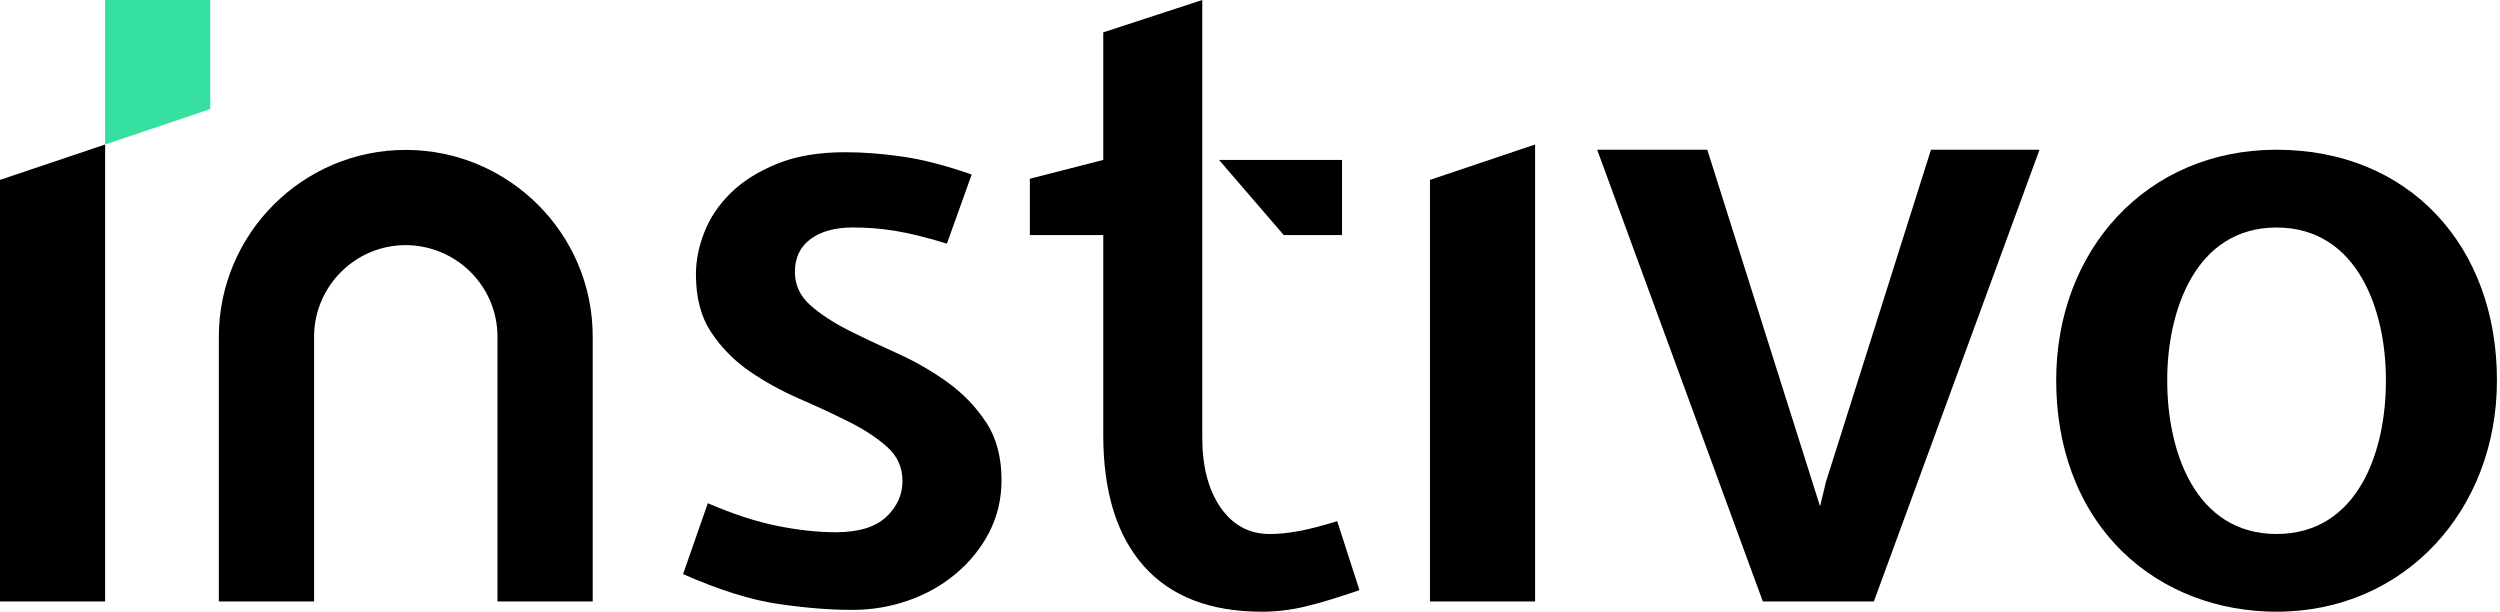
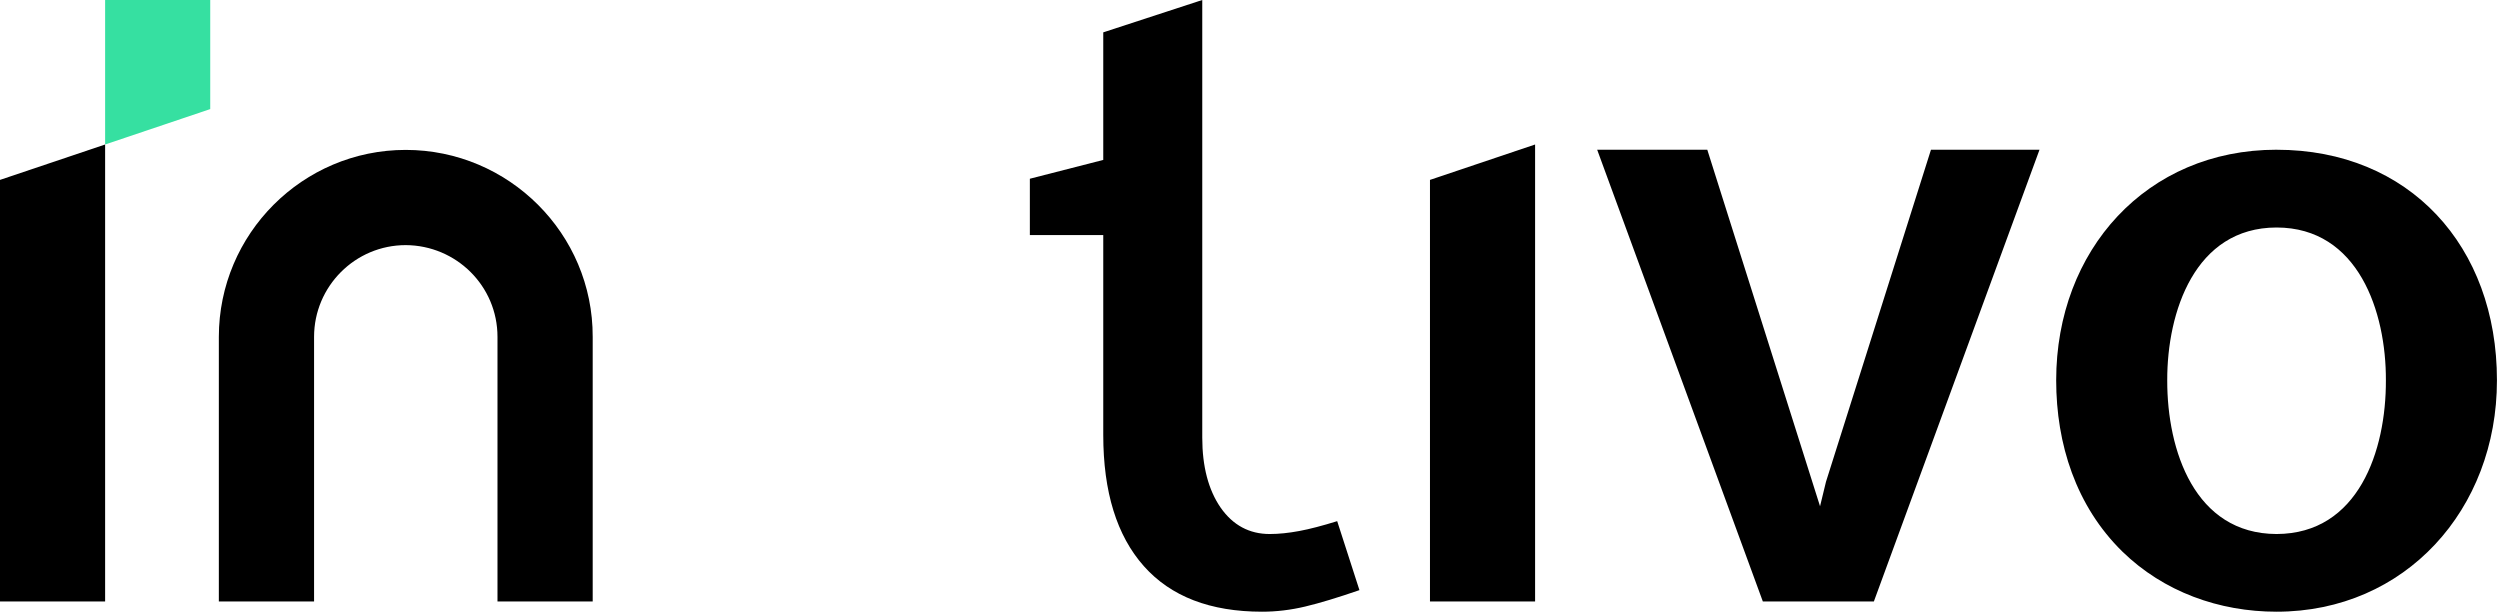
<svg xmlns="http://www.w3.org/2000/svg" width="188" height="46" viewBox="0 0 188 46" fill="none">
-   <path d="M74.164 31.773C73.388 30.599 72.43 29.591 71.274 28.762C70.119 27.925 68.876 27.209 67.548 26.604C66.22 26.009 64.978 25.424 63.822 24.845C62.666 24.259 61.699 23.629 60.932 22.947C60.165 22.265 59.776 21.429 59.776 20.445C59.776 19.375 60.174 18.548 60.967 17.969C61.759 17.39 62.813 17.105 64.141 17.105C65.168 17.105 66.22 17.183 67.291 17.356C68.361 17.528 69.664 17.847 71.208 18.323L73.071 13.122C71.104 12.44 69.37 11.992 67.87 11.776C66.37 11.56 64.936 11.447 63.565 11.447C61.555 11.447 59.839 11.741 58.433 12.318C57.018 12.897 55.862 13.62 54.964 14.5C54.068 15.38 53.395 16.363 52.972 17.45C52.54 18.546 52.334 19.607 52.334 20.634C52.334 22.384 52.712 23.843 53.489 24.999C54.256 26.154 55.223 27.13 56.37 27.923C57.525 28.715 58.768 29.398 60.096 29.977C61.424 30.556 62.666 31.132 63.822 31.711C64.978 32.29 65.945 32.919 66.712 33.609C67.479 34.291 67.867 35.143 67.867 36.17C67.867 37.197 67.461 38.102 66.65 38.869C65.83 39.637 64.571 40.025 62.855 40.025C61.483 40.025 60.009 39.862 58.43 39.542C56.843 39.223 55.108 38.653 53.229 37.843L51.366 43.174C54.1 44.373 56.492 45.125 58.527 45.416C60.562 45.717 62.409 45.864 64.082 45.864C65.54 45.864 66.937 45.632 68.283 45.166C69.639 44.691 70.838 44.02 71.881 43.14C72.933 42.26 73.769 41.224 74.392 40.025C75.005 38.826 75.315 37.523 75.315 36.108C75.315 34.399 74.936 32.952 74.169 31.769L74.164 31.773Z" fill="black" />
  <path d="M100.555 39.191C99.443 39.536 98.492 39.786 97.7 39.933C96.907 40.08 96.172 40.158 95.483 40.158C93.948 40.158 92.715 39.494 91.791 38.173C90.877 36.846 90.41 35.093 90.41 32.91V0L82.965 2.433V12.026L77.445 13.441V17.677H82.965V32.706C82.965 36.992 83.983 40.28 86.011 42.566C88.046 44.861 91.014 46 94.906 46C95.977 46 97.063 45.871 98.15 45.612C99.246 45.352 100.601 44.939 102.23 44.378L100.557 39.193L100.555 39.191Z" fill="black" />
  <path d="M145.209 11.259L137.315 36.227L136.867 38.072L128.388 11.259H120.107L132.565 45.23H140.915L153.371 11.259H145.211H145.209Z" fill="black" />
  <path d="M0 13.528V45.23H7.905V10.866L0 13.528Z" fill="black" />
  <path d="M15.81 0V8.203L7.905 10.866V0H15.81Z" fill="#36E0A1" />
-   <path d="M100.918 17.677H96.539L91.671 12.026H100.918V17.677Z" fill="black" />
  <path d="M107.534 13.528V45.23H115.439V10.866L107.534 13.528Z" fill="black" />
  <path d="M171.198 11.259C161.425 11.259 154.625 18.803 154.625 28.598C154.625 33.393 156.114 38.058 159.603 41.479C162.716 44.511 166.883 46 171.198 46C180.878 46 187.777 38.309 187.77 28.601C187.777 18.507 181.177 11.261 171.198 11.261V11.259ZM171.198 40.158C165.048 40.142 162.964 33.889 162.976 28.598C162.962 23.466 165.048 17.114 171.198 17.108C177.356 17.114 179.44 23.466 179.419 28.598C179.44 33.889 177.356 40.142 171.198 40.158Z" fill="black" />
  <path d="M44.571 45.23H37.411V25.334C37.415 21.509 34.309 18.451 30.51 18.433C26.71 18.433 23.618 21.53 23.618 25.334V45.23H16.457V25.334C16.457 17.581 22.761 11.273 30.51 11.273C38.258 11.273 44.594 17.578 44.571 25.334V45.23Z" fill="black" />
</svg>